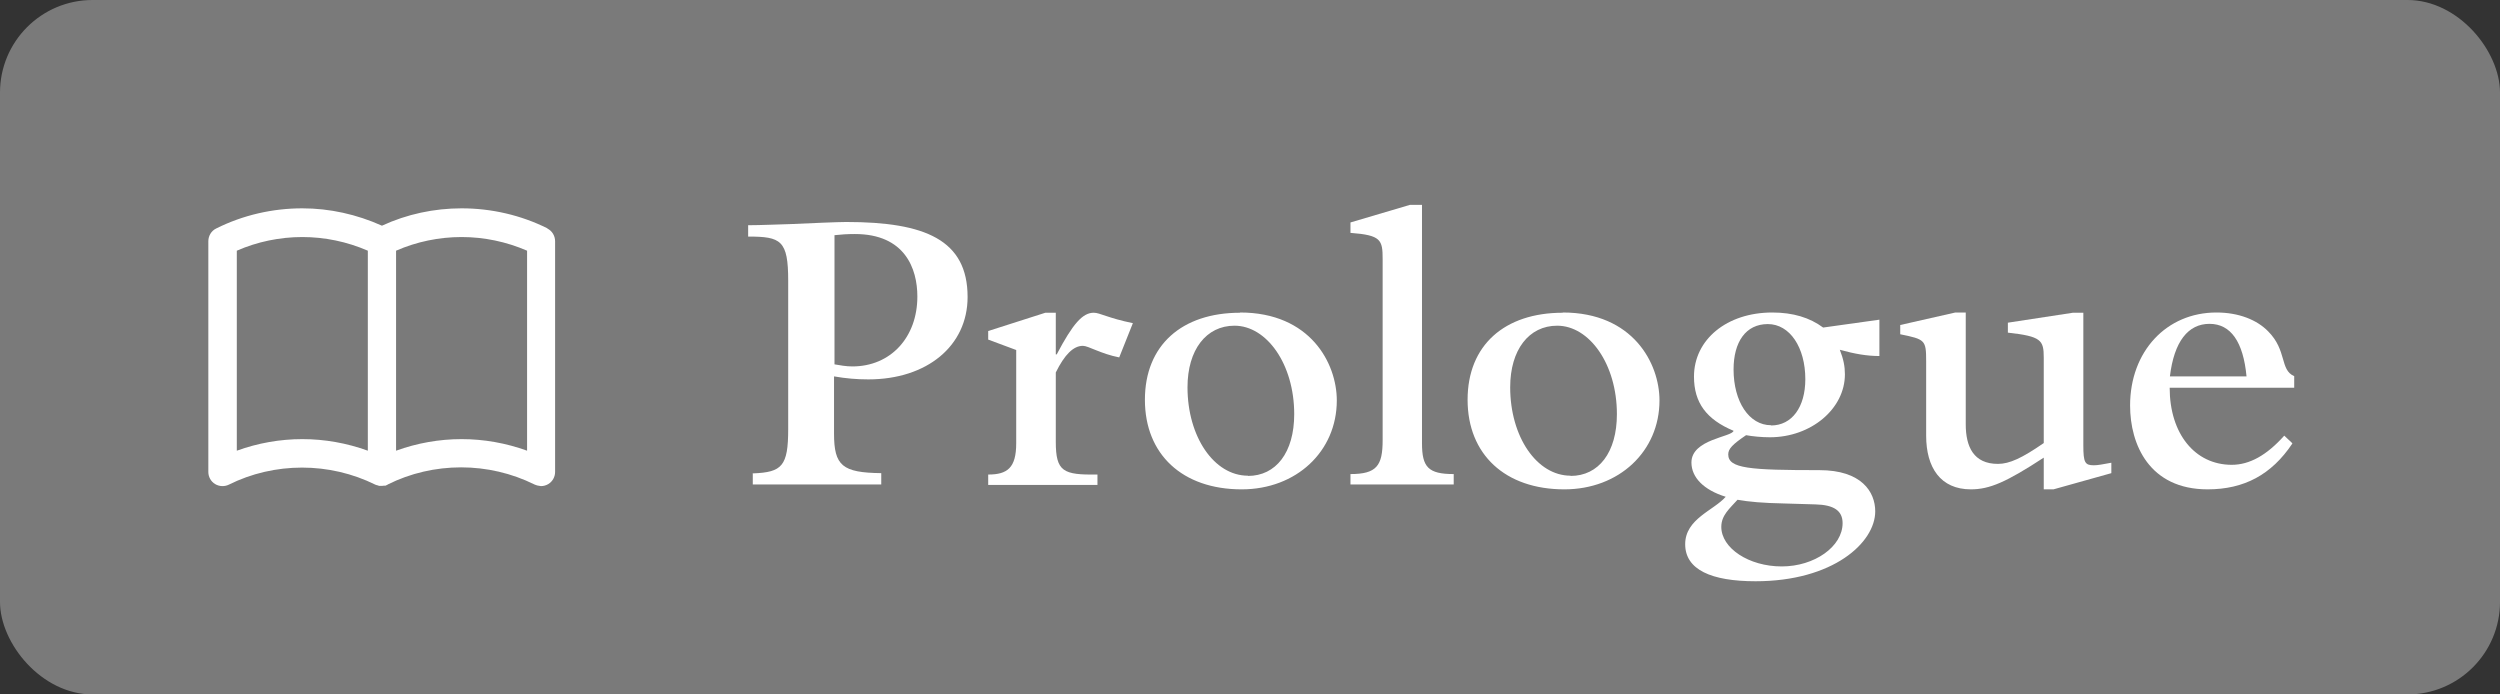
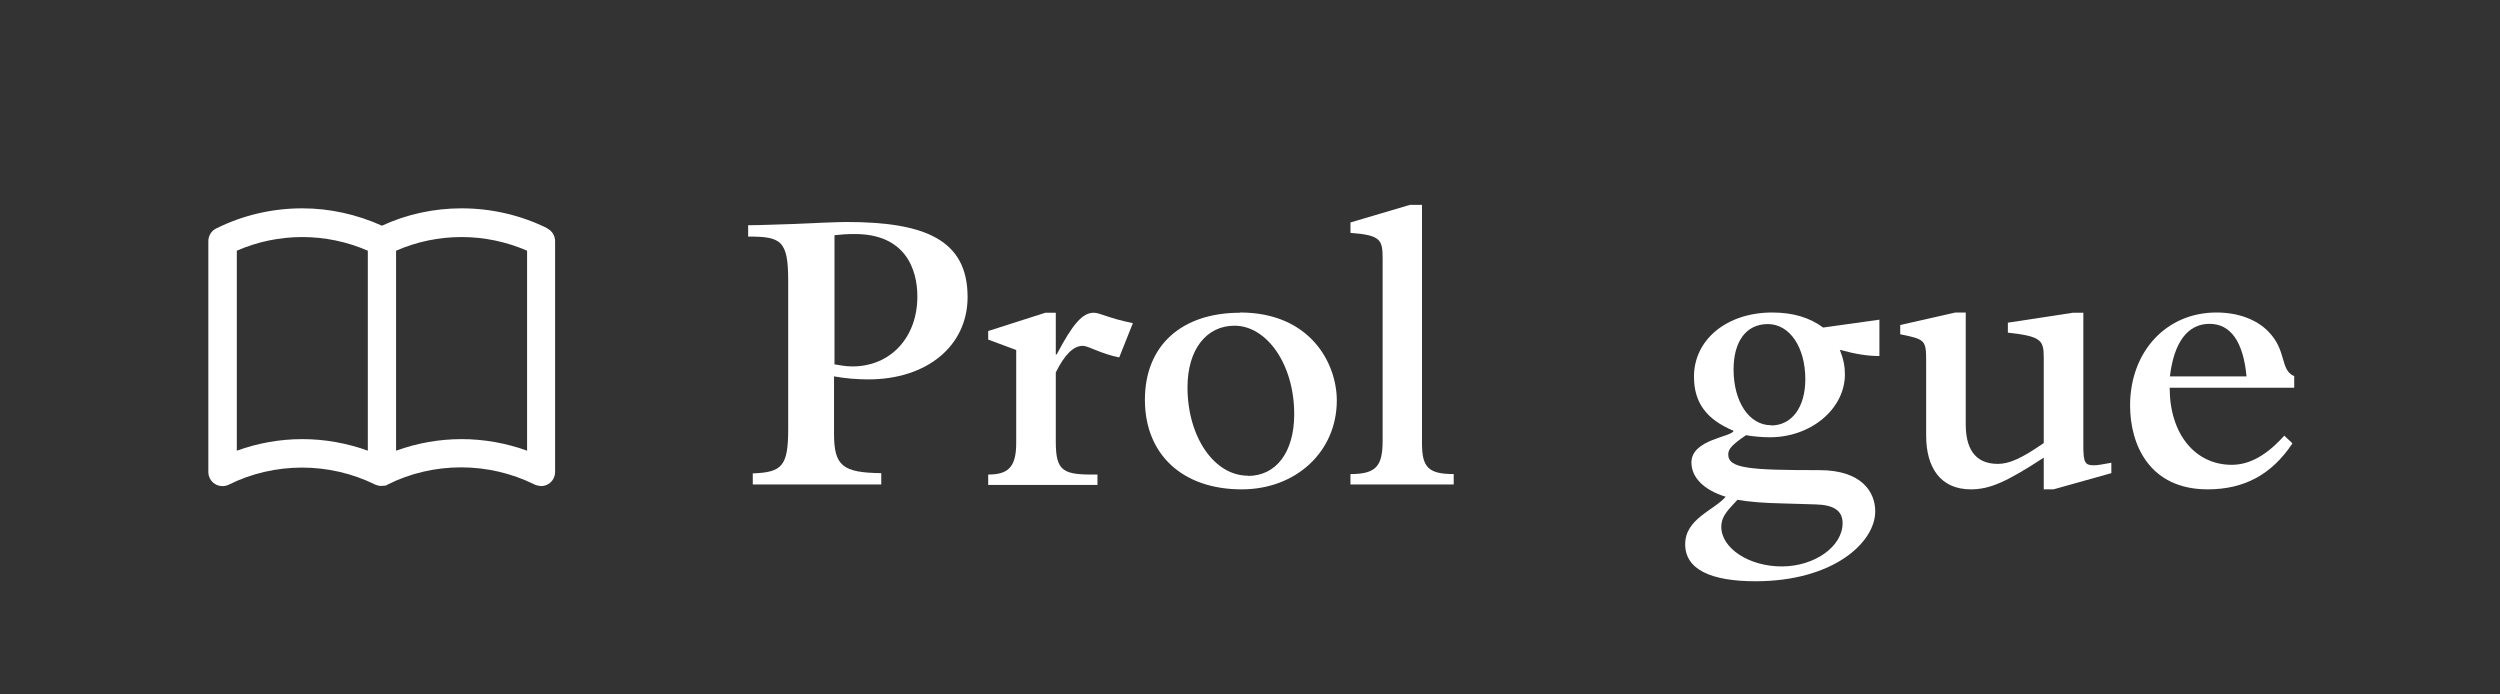
<svg xmlns="http://www.w3.org/2000/svg" id="_レイヤー_2" viewBox="0 0 108 30">
  <rect x="0" y="0" width="108" height="30" fill="#333333" stroke="none" />
  <defs>
    <style>.cls-1{fill:#fff;}.cls-2{opacity:.35;}</style>
  </defs>
  <g id="_レイヤー_1-2">
    <g class="cls-2">
-       <rect class="cls-1" width="108" height="30" rx="4" ry="4" />
-     </g>
+       </g>
    <path class="cls-1" d="M32.54,20.45c1.24-.05,1.51-.31,1.51-1.91v-6.41c0-1.75-.31-1.91-1.73-1.91v-.49c.52,0,1.42-.04,1.85-.05.86-.04,2.05-.09,2.39-.09,3.4,0,5.24.77,5.24,3.24,0,2.11-1.75,3.56-4.29,3.56-.49,0-.97-.04-1.48-.13v2.47c0,1.39.36,1.69,2.04,1.71v.49h-5.55v-.49ZM36.05,15.74c.23.04.5.09.77.09,1.66,0,2.81-1.26,2.81-3.02,0-1.21-.54-2.7-2.7-2.7-.34,0-.61.02-.88.05v5.58Z" />
    <path class="cls-1" d="M42.69,14.66v-.36l2.47-.79h.45v1.8h.04c.7-1.33,1.12-1.8,1.6-1.8.27,0,.61.23,1.69.45l-.59,1.48c-.81-.16-1.33-.5-1.57-.5-.41,0-.79.38-1.17,1.15v2.99c0,1.3.32,1.44,1.8,1.42v.45h-4.72v-.45c.83,0,1.21-.29,1.21-1.35v-4.03l-1.21-.45Z" />
    <path class="cls-1" d="M53.57,13.5c3.04,0,4.18,2.2,4.18,3.8,0,2.2-1.75,3.84-4.11,3.84-2.56,0-4.18-1.51-4.18-3.87s1.6-3.76,4.11-3.76ZM53.91,20.56c1.21,0,2-1.01,2-2.67,0-2.16-1.19-3.82-2.58-3.82-1.22,0-2.03,1.04-2.03,2.66,0,2.14,1.15,3.82,2.61,3.82Z" />
    <path class="cls-1" d="M58.34,9.61l2.57-.76h.52v10.3c0,1.03.27,1.33,1.37,1.33v.45h-4.46v-.45c1.13,0,1.39-.36,1.39-1.46v-7.83c0-.83-.07-1.03-1.39-1.13v-.45Z" />
-     <path class="cls-1" d="M67.51,13.5c3.04,0,4.18,2.2,4.18,3.8,0,2.2-1.75,3.84-4.11,3.84-2.56,0-4.18-1.51-4.18-3.87s1.6-3.76,4.11-3.76ZM67.85,20.56c1.21,0,2-1.01,2-2.67,0-2.16-1.19-3.82-2.58-3.82-1.22,0-2.03,1.04-2.03,2.66,0,2.14,1.15,3.82,2.61,3.82Z" />
    <path class="cls-1" d="M81.19,15.38c-.54,0-1.06-.09-1.71-.27.16.41.22.72.22,1.06,0,1.49-1.46,2.72-3.24,2.72-.36,0-.76-.04-1.03-.09-.59.4-.77.59-.77.83,0,.61.92.68,3.94.68,1.82,0,2.41.94,2.41,1.78,0,1.35-1.82,3.02-5.17,3.02-1.91,0-3.04-.5-3.04-1.6s1.24-1.46,1.75-2.05c-.94-.29-1.48-.83-1.48-1.48,0-1.01,1.76-1.1,1.82-1.37-1.17-.49-1.71-1.21-1.71-2.34,0-1.6,1.42-2.77,3.38-2.77.9,0,1.62.22,2.2.65l2.43-.34v1.57ZM74.36,22.76c0,.92,1.19,1.71,2.61,1.71s2.63-.86,2.63-1.87c0-.54-.38-.79-1.17-.81l-1.35-.04c-.94-.02-1.51-.07-2.02-.16-.34.38-.7.67-.7,1.17ZM76.51,18.38c.9,0,1.48-.79,1.48-2,0-1.37-.67-2.38-1.62-2.38s-1.48.77-1.48,1.96c0,1.39.67,2.41,1.62,2.41Z" />
    <path class="cls-1" d="M88.7,21.14h-.41v-1.37c-1.62,1.06-2.34,1.37-3.15,1.37-1.31,0-1.93-.94-1.93-2.32v-3.21c0-.92-.04-.95-1.12-1.17v-.4l2.38-.54h.45v4.83c0,.97.34,1.71,1.39,1.71.5,0,1.04-.25,1.98-.9v-3.69c0-.76-.11-.92-1.55-1.08v-.43l2.81-.43h.45v5.73c0,.74.07.86.45.86.18,0,.38-.04.76-.11v.45l-2.5.7Z" />
    <path class="cls-1" d="M99.03,19.16c-.9,1.35-2.09,1.98-3.66,1.98-2.52,0-3.35-1.94-3.35-3.62,0-2.34,1.57-4.02,3.73-4.02.97,0,1.75.32,2.23.81.83.83.5,1.67,1.13,1.94v.5h-5.38c0,2,1.1,3.33,2.68,3.33.77,0,1.51-.41,2.27-1.26l.34.32ZM97.05,16.26c-.14-1.49-.68-2.27-1.6-2.27s-1.53.76-1.71,2.27h3.31Z" />
    <path class="cls-1" d="M23.66,9.87h0c-1.16-.58-2.44-.87-3.72-.87-1.18,0-2.36.25-3.44.75-1.09-.49-2.26-.75-3.44-.75-1.28,0-2.56.29-3.72.87-.21.1-.34.32-.34.55,0,3.32,0,6.64,0,9.97,0,.21.11.41.29.52.1.06.21.09.32.09.09,0,.19-.02.27-.06h0c.98-.49,2.07-.74,3.17-.74,1.09,0,2.18.25,3.17.74l.06.02h.01s.09.03.09.03h.03s0,0,0,0h.09s.1-.01.1-.01h.06s.02-.02.02-.02h.03s.04-.03.04-.03c.98-.49,2.07-.74,3.17-.74,1.09,0,2.18.25,3.17.74.09.04.18.06.28.07.11,0,.22-.03.32-.09h0c.18-.11.29-.31.29-.52v-9.97c0-.23-.13-.45-.34-.55ZM19.94,18.97c-.96,0-1.92.17-2.83.5v-8.64c.89-.39,1.86-.59,2.83-.59.97,0,1.93.2,2.83.59,0,2.88,0,5.76,0,8.64-.91-.33-1.87-.5-2.83-.5ZM13.06,18.97c-.96,0-1.92.17-2.83.5v-8.64c.89-.39,1.86-.59,2.83-.59.97,0,1.93.2,2.83.59,0,2.88,0,5.76,0,8.64-.91-.33-1.87-.5-2.83-.5Z" />
  </g>
</svg>